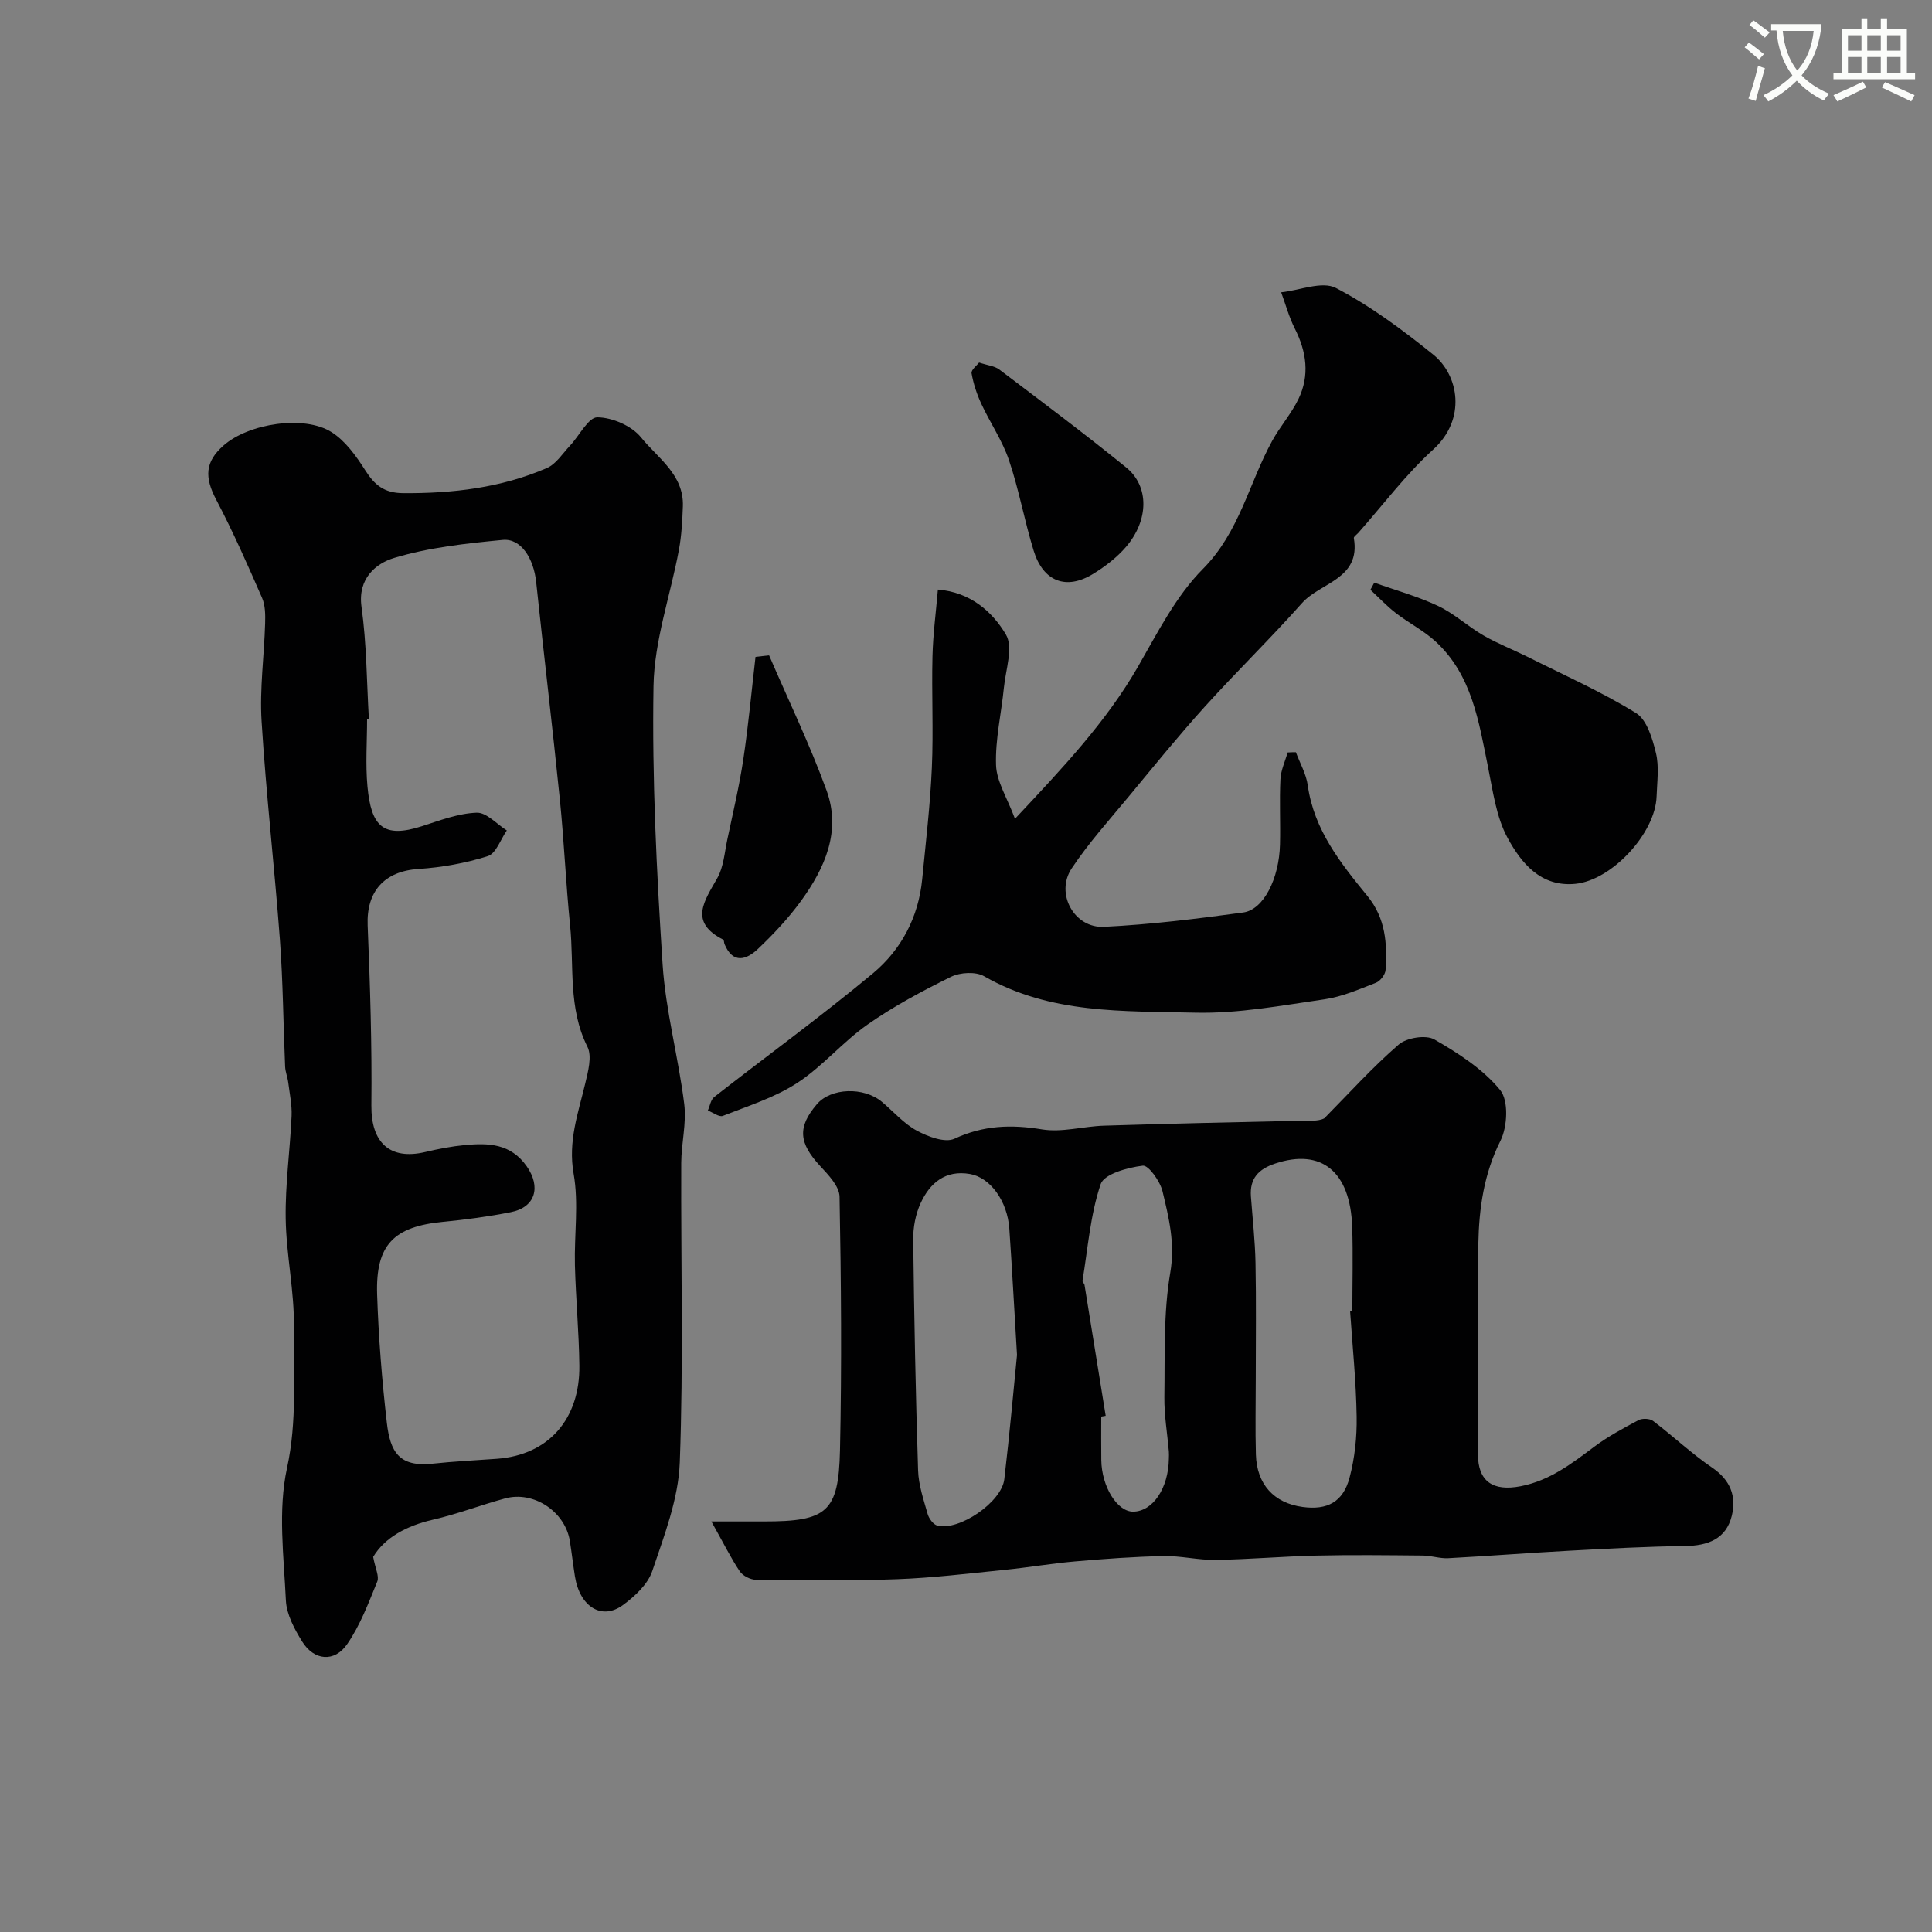
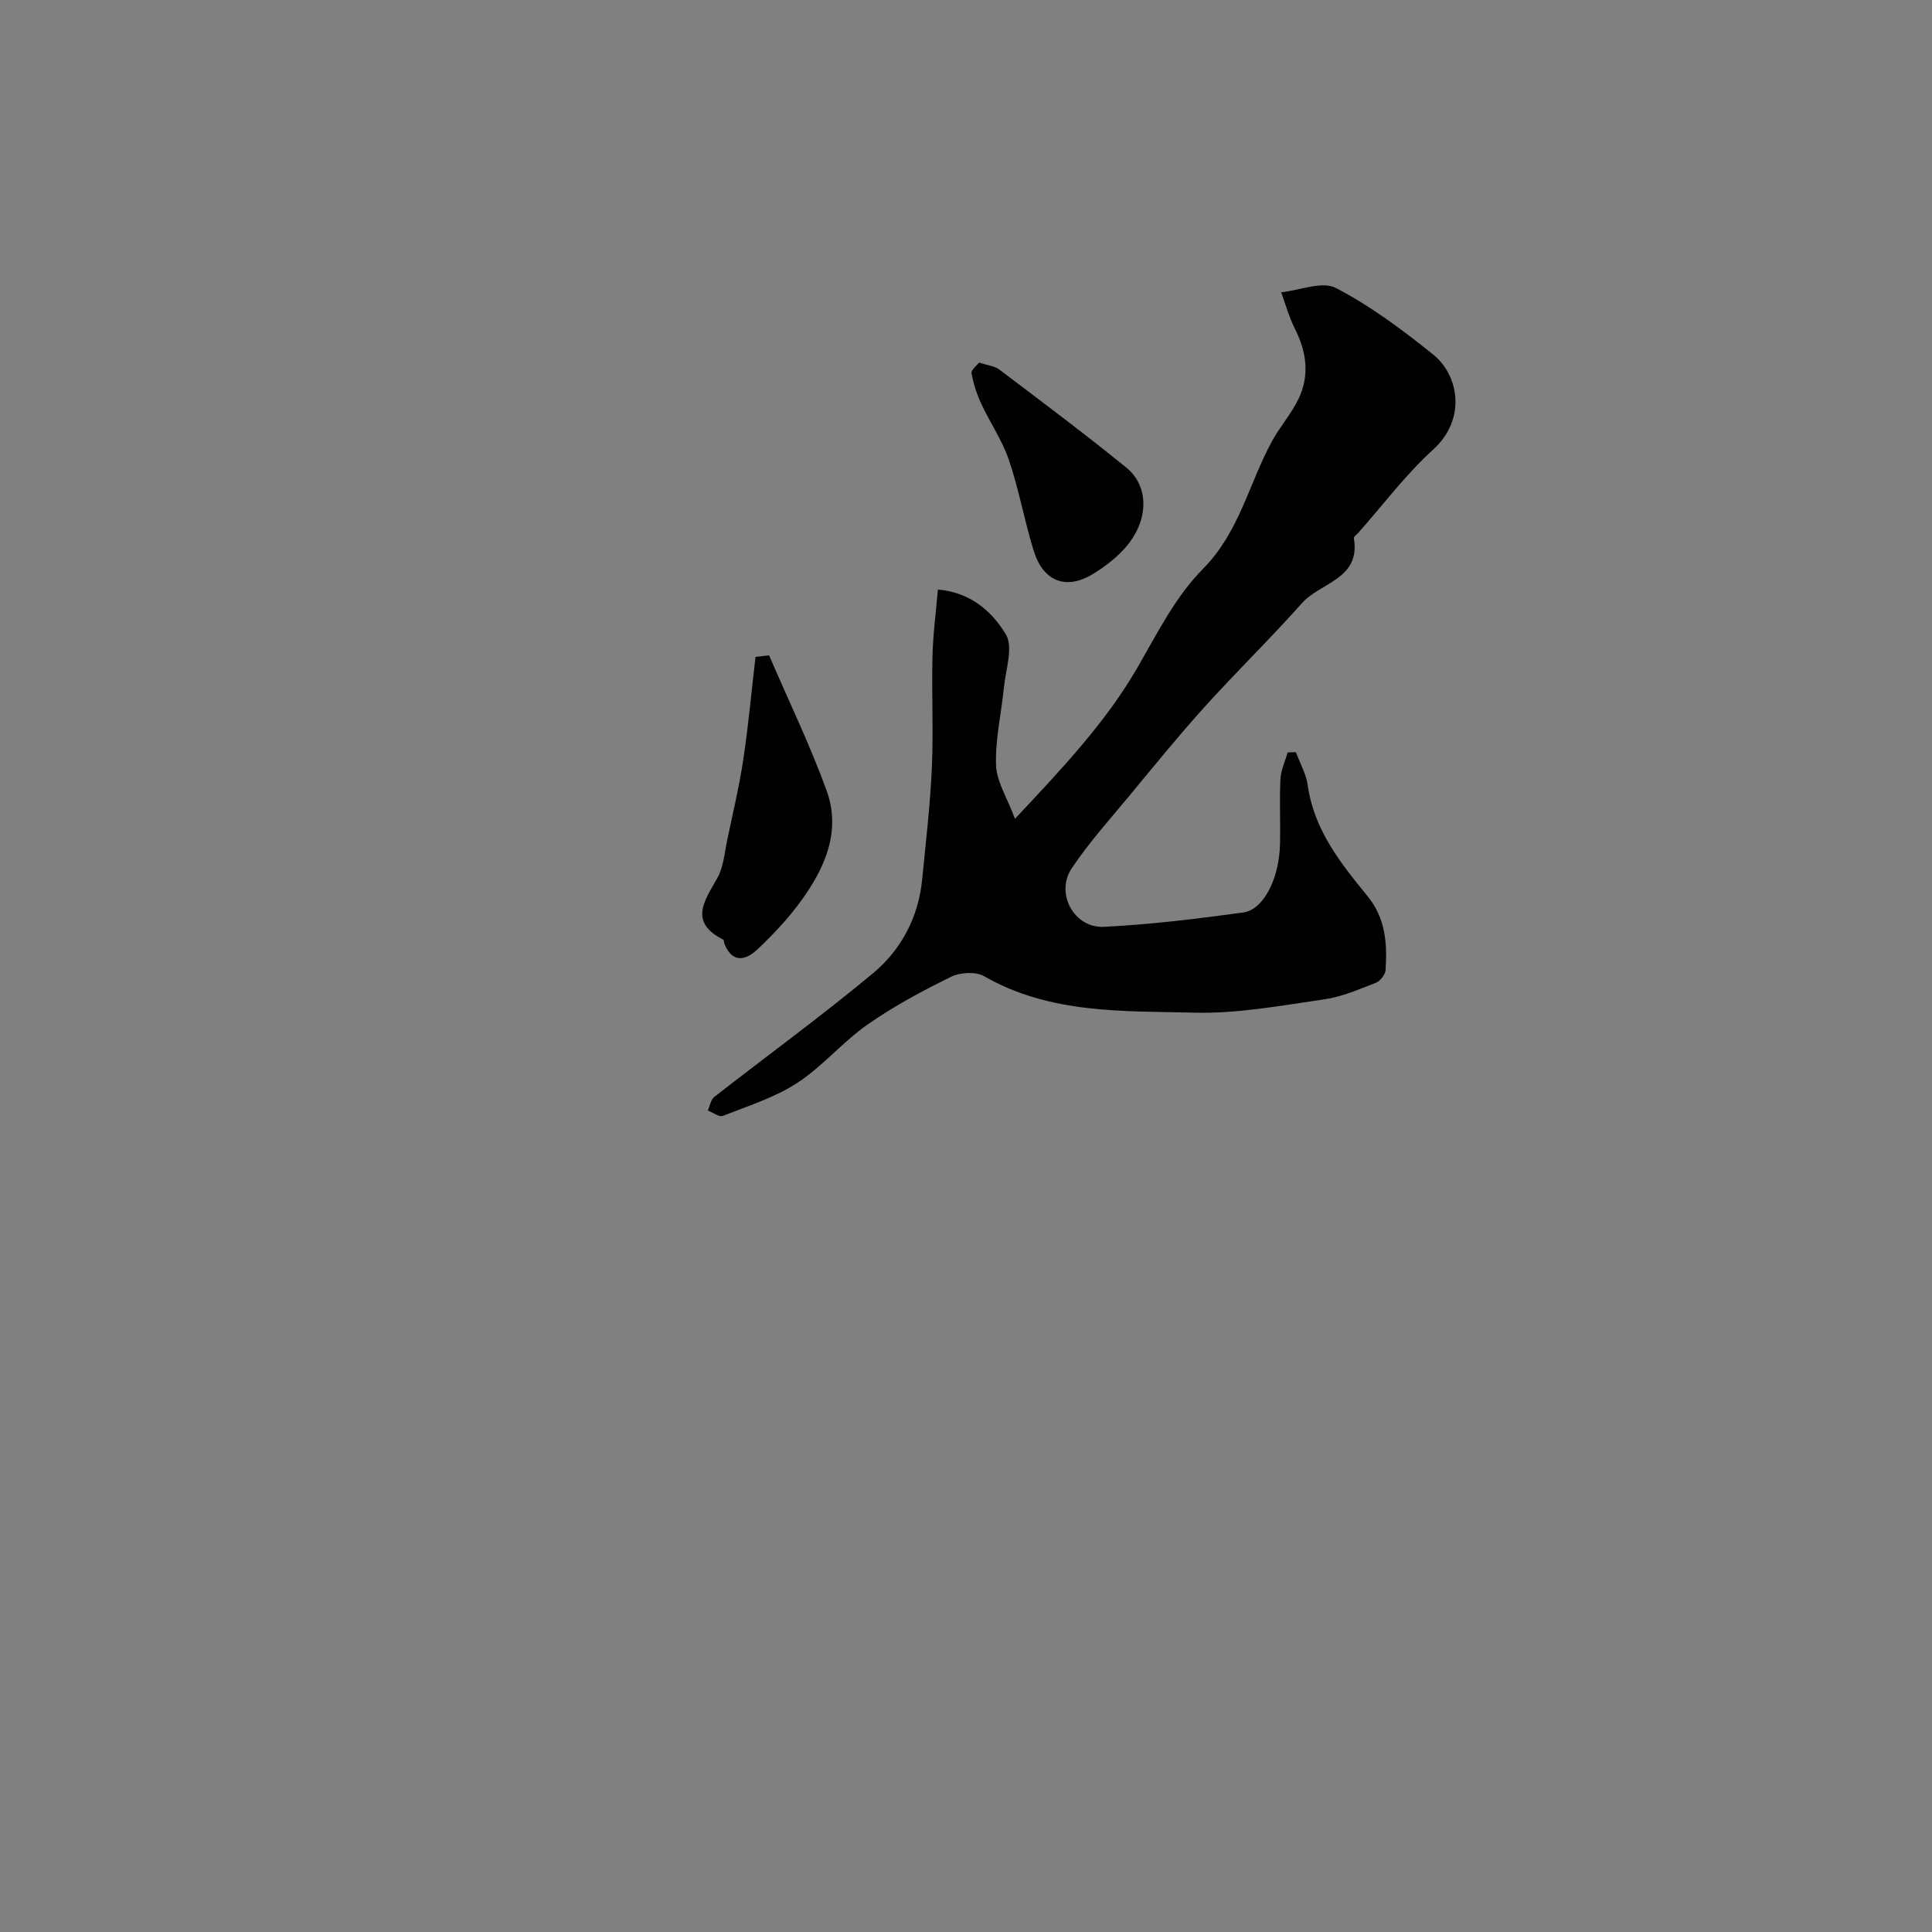
<svg xmlns="http://www.w3.org/2000/svg" enable-background="new 0 0 400 400" viewBox="0 0 400 400">
  <rect x="0" y="0" width="400" height="400" fill="#808080" stroke="none" />
-   <path d="m362.1 8.8c1.1.8 2.1 1.6 3.1 2.4l-1 1.1c-1.3-1.1-2.3-2-3-2.5zm1.9 4.8c.5.2.9.4 1.4.5-.6 2.3-1.3 4.5-1.9 6.8l-1.5-.5c.8-2.1 1.4-4.3 2-6.8zm-1-9.4c1.3.9 2.4 1.8 3.4 2.5l-1 1.1c-1.4-1.2-2.4-2.1-3.2-2.6zm3.7 2.2v-1.4h10.3v1.2c-.5 3.6-1.8 6.8-4 9.4 1.5 1.6 3.4 2.8 5.7 3.8-.3.4-.7.8-1.1 1.4-2.3-1.1-4.1-2.5-5.6-4.1-1.6 1.6-3.6 3.1-5.9 4.3-.3-.5-.7-.9-1-1.3 2.4-1.1 4.4-2.5 6-4.1-1.9-2.5-3-5.6-3.3-9.3h-1.1zm8.8 0h-6.4c.3 3.3 1.3 6 3 8.2 2-2.2 3.1-5.1 3.4-8.2z" fill="#fbfcfa" />
-   <path d="m385.3 3.8h1.3v2.2h2.8v-2.2h1.3v2.2h4.1v9.1h1.7v1.3h-16.9v-1.3h1.7v-9.1h4.1v-2.2zm.4 13.1.7 1.2c-1.8.9-3.8 1.9-6 2.9-.2-.4-.5-.8-.8-1.3 2.3-1 4.3-1.9 6.1-2.8zm-3.1-6.4h2.8v-3.2h-2.8zm0 4.6h2.8v-3.3h-2.8zm4-4.6h2.8v-3.2h-2.8zm0 4.6h2.8v-3.3h-2.8zm3.7 1.9c2.1.9 4.1 1.8 6.1 2.7l-.7 1.3c-2.2-1.1-4.2-2-6.1-2.9zm3.2-9.7h-2.8v3.2h2.8zm-2.8 7.8h2.8v-3.3h-2.8z" fill="#fbfcfa" />
  <g fill="#010102">
-     <path d="m77.26 322.34c.44 2.39 1.29 4.01.85 5.1-1.82 4.44-3.54 9.07-6.24 12.97-2.63 3.81-6.84 3.41-9.29-.52-1.61-2.58-3.25-5.63-3.39-8.54-.43-9.14-1.67-18.64.23-27.39 2.14-9.82 1.28-19.42 1.43-29.09.12-7.52-1.59-15.05-1.7-22.59-.11-7.06.9-14.14 1.22-21.22.1-2.3-.4-4.62-.69-6.93-.14-1.12-.6-2.2-.65-3.31-.38-8.76-.43-17.54-1.08-26.28-1.12-15.08-2.86-30.11-3.79-45.19-.42-6.72.53-13.51.73-20.27.05-1.77.05-3.73-.63-5.29-2.99-6.85-6.01-13.71-9.49-20.32-2.45-4.66-2.35-7.85 1.53-11.25 5.18-4.55 16.68-6.35 22.36-2.74 2.85 1.81 5.08 4.93 6.94 7.86 1.93 3.05 3.92 4.73 7.81 4.76 10.29.08 20.32-1.1 29.8-5.19 1.92-.83 3.27-3.02 4.81-4.65 1.93-2.05 3.8-5.88 5.66-5.86 3.09.03 7.1 1.76 9.03 4.15 3.46 4.28 8.9 7.71 8.67 14.26-.11 3.02-.27 6.07-.82 9.03-1.75 9.42-5.1 18.78-5.26 28.21-.32 19.18.64 38.41 1.88 57.56.63 9.71 3.28 19.27 4.48 28.96.5 3.99-.61 8.16-.62 12.25-.08 20.66.47 41.33-.3 61.96-.28 7.58-3.23 15.16-5.7 22.5-.92 2.73-3.59 5.2-6.04 7.01-4.4 3.25-8.97.38-9.97-5.93-.38-2.42-.66-4.85-1.04-7.27-.96-6.1-7.46-10.48-13.41-8.86-5.02 1.36-9.9 3.25-14.96 4.41-5.46 1.26-9.95 3.69-12.36 7.7zm-.89-173.5c-.12.01-.25.02-.37.02 0 4.66-.35 9.36.08 13.99.77 8.22 3.23 10.81 11.3 8.2 3.71-1.2 7.51-2.65 11.31-2.79 2.03-.08 4.16 2.37 6.24 3.68-1.29 1.84-2.23 4.77-3.93 5.31-4.61 1.46-9.51 2.34-14.35 2.66-7.06.46-10.82 4.62-10.53 11.7.51 12.41.9 24.84.77 37.26-.08 7.66 3.8 11.4 11.2 9.63 2.69-.64 5.44-1.17 8.19-1.43 4.86-.45 9.45-.33 12.77 4.4 2.98 4.26 1.84 8.49-3.31 9.5-4.63.91-9.34 1.55-14.04 2-10.18.99-13.95 4.75-13.62 15.03.29 8.87 1 17.74 2.01 26.56.69 6.01 2.53 9.22 9.45 8.48 4.41-.47 8.85-.69 13.28-1.01 10.87-.77 17.26-8.36 17.13-19.29-.08-6.93-.74-13.86-.92-20.79-.16-6.33.82-12.81-.27-18.95-1.18-6.72.93-12.49 2.39-18.61.59-2.5 1.47-5.68.47-7.67-4.05-8.07-2.73-16.74-3.59-25.14-.88-8.68-1.24-17.41-2.12-26.08-1.52-15-3.32-29.98-4.9-44.98-.52-4.93-3.15-9.1-6.92-8.74-7.57.73-15.29 1.55-22.51 3.74-3.72 1.13-7.54 4.2-6.74 10.08 1.07 7.66 1.08 15.48 1.53 23.24z" />
-     <path d="m147.28 315h10.9c13.01 0 15.45-1.91 15.73-14.75.38-17.49.24-35-.09-52.49-.04-2.15-2.3-4.5-3.99-6.32-4.46-4.79-4.76-8.09-.69-12.84 2.89-3.38 9.7-3.63 13.47-.46 2.39 2.01 4.52 4.5 7.21 5.95 2.3 1.24 5.83 2.58 7.79 1.67 6-2.79 11.76-2.98 18.14-1.93 4.12.67 8.53-.64 12.81-.77 13.38-.42 26.77-.72 40.15-1.01 2.11-.05 4.22.18 5.49-.53 5.08-5.14 9.94-10.55 15.39-15.26 1.64-1.42 5.63-2.06 7.39-1.05 4.96 2.85 10.06 6.14 13.61 10.47 1.78 2.16 1.52 7.59.07 10.49-3.45 6.87-4.45 14.06-4.59 21.39-.28 14.49-.09 29-.08 43.5 0 5.67 3.12 7.76 8.84 6.65 6.03-1.17 10.58-4.69 15.28-8.21 2.83-2.11 5.99-3.81 9.12-5.47.78-.42 2.33-.36 3.01.15 4.15 3.15 7.96 6.76 12.26 9.69 3.78 2.57 5.03 5.94 4.05 9.95-1.19 4.84-4.97 6.21-9.71 6.27-7.94.1-15.87.53-23.8.96-8.41.45-16.81 1.11-25.22 1.56-1.72.09-3.47-.53-5.21-.55-7.35-.07-14.71-.16-22.06.01-6.96.16-13.91.78-20.86.89-3.6.06-7.21-.87-10.8-.79-6.09.12-12.19.57-18.27 1.1-4.88.42-9.72 1.26-14.6 1.75-7.46.75-14.92 1.67-22.4 1.94-9.68.36-19.38.22-29.06.12-1.16-.01-2.75-.8-3.39-1.74-1.83-2.72-3.27-5.67-5.89-10.34zm132.25-43.47c.15-.01.31-.02.46-.03 0-5.83.16-11.66-.03-17.48-.39-11.52-6.41-16.3-15.95-13.12-3.47 1.15-5.29 3.1-5.02 6.81.34 4.6.86 9.19.95 13.79.16 8.02.05 16.05.05 24.08 0 5.19-.12 10.38.03 15.56.18 6.19 3.74 10.05 9.67 10.86 5.08.69 8.37-.99 9.72-6.06 1.08-4.06 1.54-8.42 1.47-12.63-.11-7.28-.86-14.53-1.35-21.78zm-68.97 9.01c-.62-10.31-1.04-18.23-1.59-26.15-.4-5.74-3.95-10.61-8.17-11.33-5.05-.87-8.26 1.85-10.18 6.01-1.06 2.29-1.58 5.04-1.55 7.58.19 15.93.5 31.87 1.01 47.79.1 3.03 1.14 6.06 1.98 9.02.27.94 1.17 2.18 2.01 2.4 4.54 1.14 13.31-4.87 13.86-9.6 1.1-9.33 1.93-18.67 2.63-25.72zm18.36 12.59c-.31.05-.61.1-.92.16 0 3-.03 6 .01 8.99.07 5.52 3.3 10.71 6.6 10.69 4.06-.03 7.31-4.85 7.39-10.95.01-.5.04-1 0-1.5-.32-3.77-.98-7.53-.93-11.29.13-8.6-.22-17.33 1.22-25.74 1.04-6.05-.29-11.36-1.6-16.83-.5-2.09-2.91-5.47-4.09-5.32-3.13.38-8 1.71-8.72 3.83-2.15 6.37-2.65 13.29-3.76 20-.04.26.37.56.42.87 1.46 9.03 2.92 18.06 4.38 27.09z" />
    <path d="m268.3 155.74c.85 2.28 2.13 4.5 2.46 6.86 1.28 9.22 6.8 16.11 12.36 22.92 3.78 4.63 4.1 9.85 3.75 15.3-.06.95-1.09 2.29-1.98 2.64-3.47 1.35-7 2.9-10.64 3.43-8.9 1.28-17.91 2.99-26.83 2.77-14.81-.36-29.98.32-43.66-7.54-1.74-1-4.95-.82-6.85.11-5.96 2.93-11.88 6.1-17.31 9.9-5.15 3.61-9.31 8.67-14.56 12.09-4.64 3.02-10.16 4.75-15.38 6.81-.77.3-2.06-.71-3.11-1.11.43-.95.6-2.23 1.32-2.8 10.94-8.55 22.2-16.73 32.87-25.61 5.86-4.88 9.43-11.63 10.19-19.48.75-7.69 1.66-15.37 2-23.07.34-7.68-.06-15.39.13-23.08.11-4.57.72-9.12 1.12-13.82 6.69.54 11.25 4.53 14.08 9.31 1.57 2.65-.04 7.26-.41 10.96-.53 5.37-1.81 10.75-1.63 16.08.11 3.38 2.27 6.69 3.92 11.11 10.05-10.71 18.88-20.08 25.43-31.43 4.06-7.05 7.86-14.64 13.48-20.3 7.59-7.65 9.52-17.73 14.34-26.51 1.64-2.99 3.97-5.62 5.45-8.68 2.35-4.88 1.67-9.77-.76-14.57-1.2-2.37-1.9-5-2.83-7.51 3.83-.4 8.48-2.38 11.33-.9 7.17 3.73 13.8 8.68 20.14 13.78 5.35 4.3 6.91 13.39.03 19.65-5.7 5.18-10.39 11.46-15.52 17.26-.33.37-.99.8-.93 1.11 1.46 8.49-6.94 9.17-10.73 13.44-6.54 7.36-13.61 14.23-20.21 21.54-5.39 5.97-10.46 12.22-15.59 18.42-4.07 4.92-8.38 9.69-11.9 14.99-3.43 5.16.51 12.39 6.7 12.08 9.64-.48 19.26-1.66 28.83-2.97 4.23-.58 7.44-7.04 7.61-14.09.11-4.49-.13-9 .09-13.49.09-1.87.97-3.7 1.49-5.55.55-.04 1.13-.05 1.71-.05z" />
-     <path d="m284.53 120.63c4.42 1.58 9 2.84 13.22 4.83 3.34 1.58 6.16 4.24 9.4 6.11 2.9 1.68 6.07 2.9 9.08 4.4 7.56 3.79 15.32 7.24 22.49 11.66 2.26 1.4 3.41 5.31 4.13 8.3.68 2.83.23 5.97.13 8.96-.25 7.62-9.26 17.36-16.83 18.1-7.17.7-11.19-4.33-13.99-9.45-2.41-4.4-3.08-9.83-4.11-14.88-1.89-9.31-3.3-18.82-10.7-25.73-2.48-2.32-5.63-3.9-8.34-5.99-1.88-1.45-3.53-3.21-5.28-4.83.26-.48.53-.98.8-1.48z" />
+     <path d="m284.53 120.63z" />
    <path d="m159.23 135.68c4.01 9.31 8.44 18.47 11.9 27.97 3.07 8.43-.34 16.07-5.28 22.87-2.6 3.58-5.69 6.87-8.9 9.92-2.36 2.25-5.19 3.24-6.95-.98-.12-.3-.08-.82-.27-.92-7.19-3.65-3.87-8.03-1.21-12.76 1.3-2.31 1.49-5.26 2.06-7.95 1.17-5.54 2.48-11.06 3.32-16.65 1.05-7.03 1.7-14.11 2.52-21.18.93-.1 1.87-.21 2.81-.32z" />
    <path d="m202.71 75.06c1.76.59 3.21.71 4.19 1.45 8.82 6.68 17.69 13.31 26.27 20.28 4.79 3.89 4.69 10.9-.02 16.41-1.89 2.21-4.33 4.08-6.82 5.61-5.57 3.43-10.34 1.62-12.32-4.79-1.91-6.19-3.04-12.63-5.12-18.76-1.37-4.06-3.9-7.72-5.72-11.65-.93-2-1.64-4.17-2.02-6.33-.12-.71 1.13-1.64 1.56-2.22z" />
  </g>
</svg>